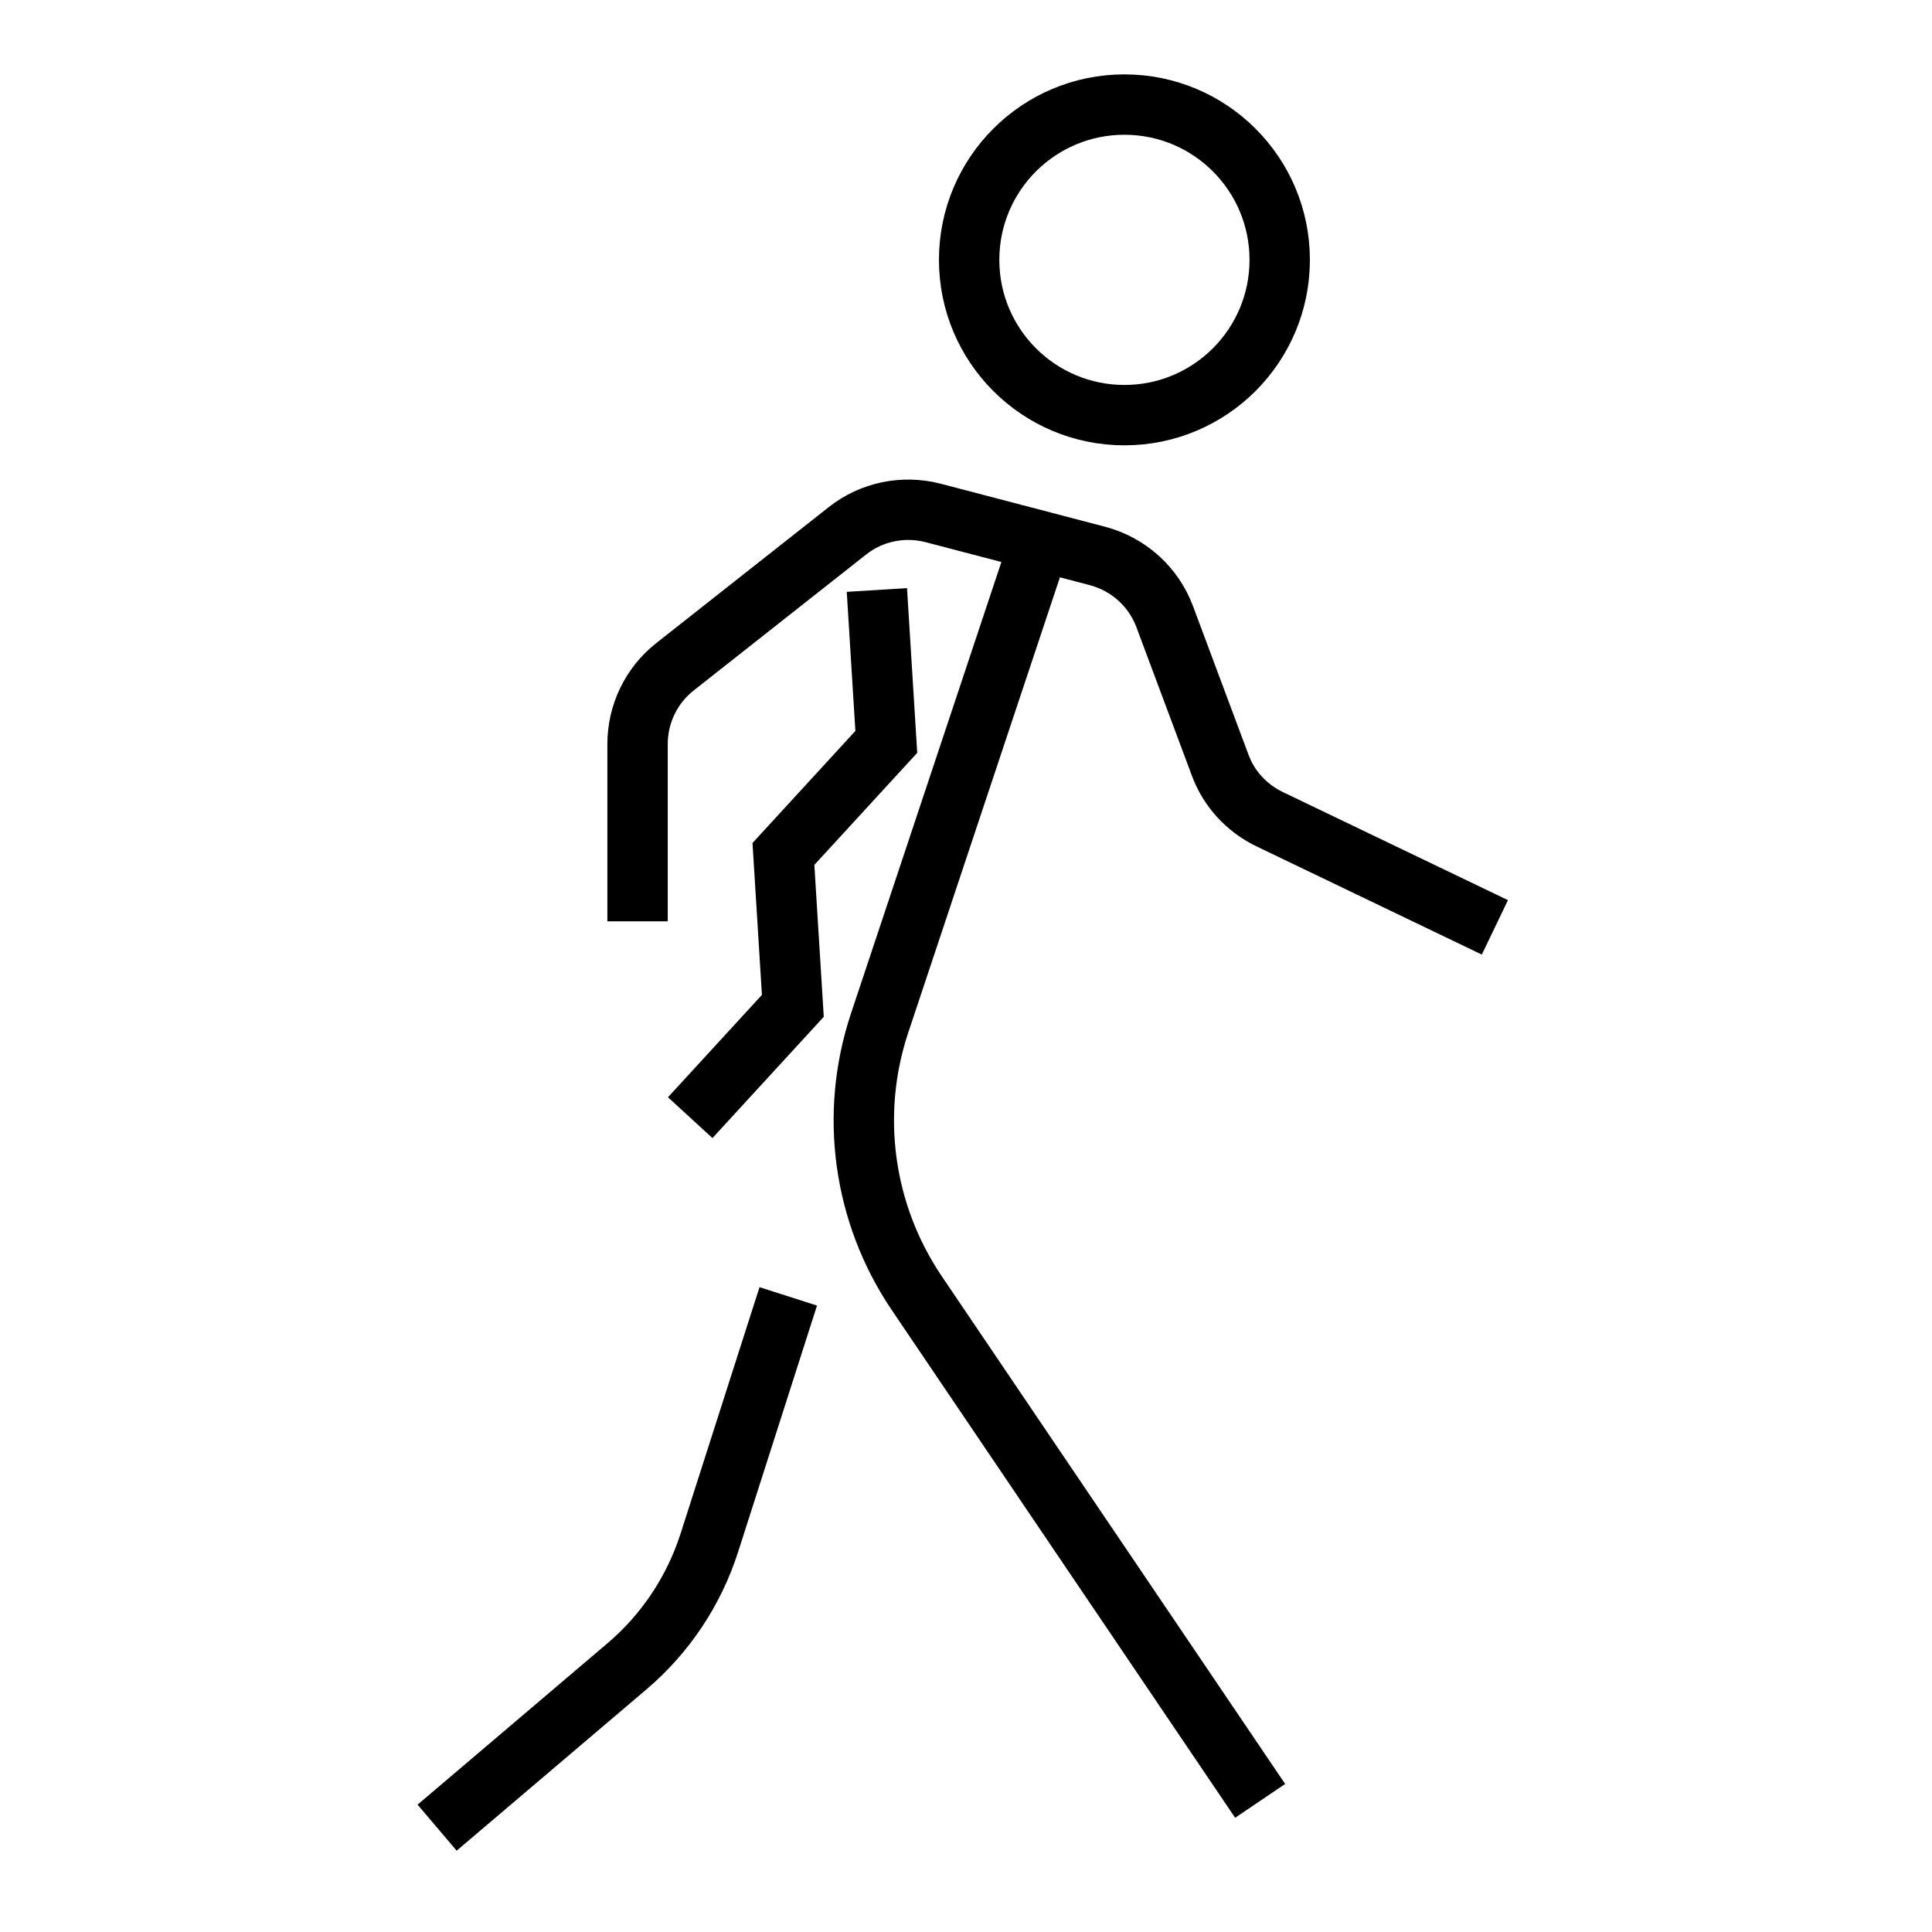
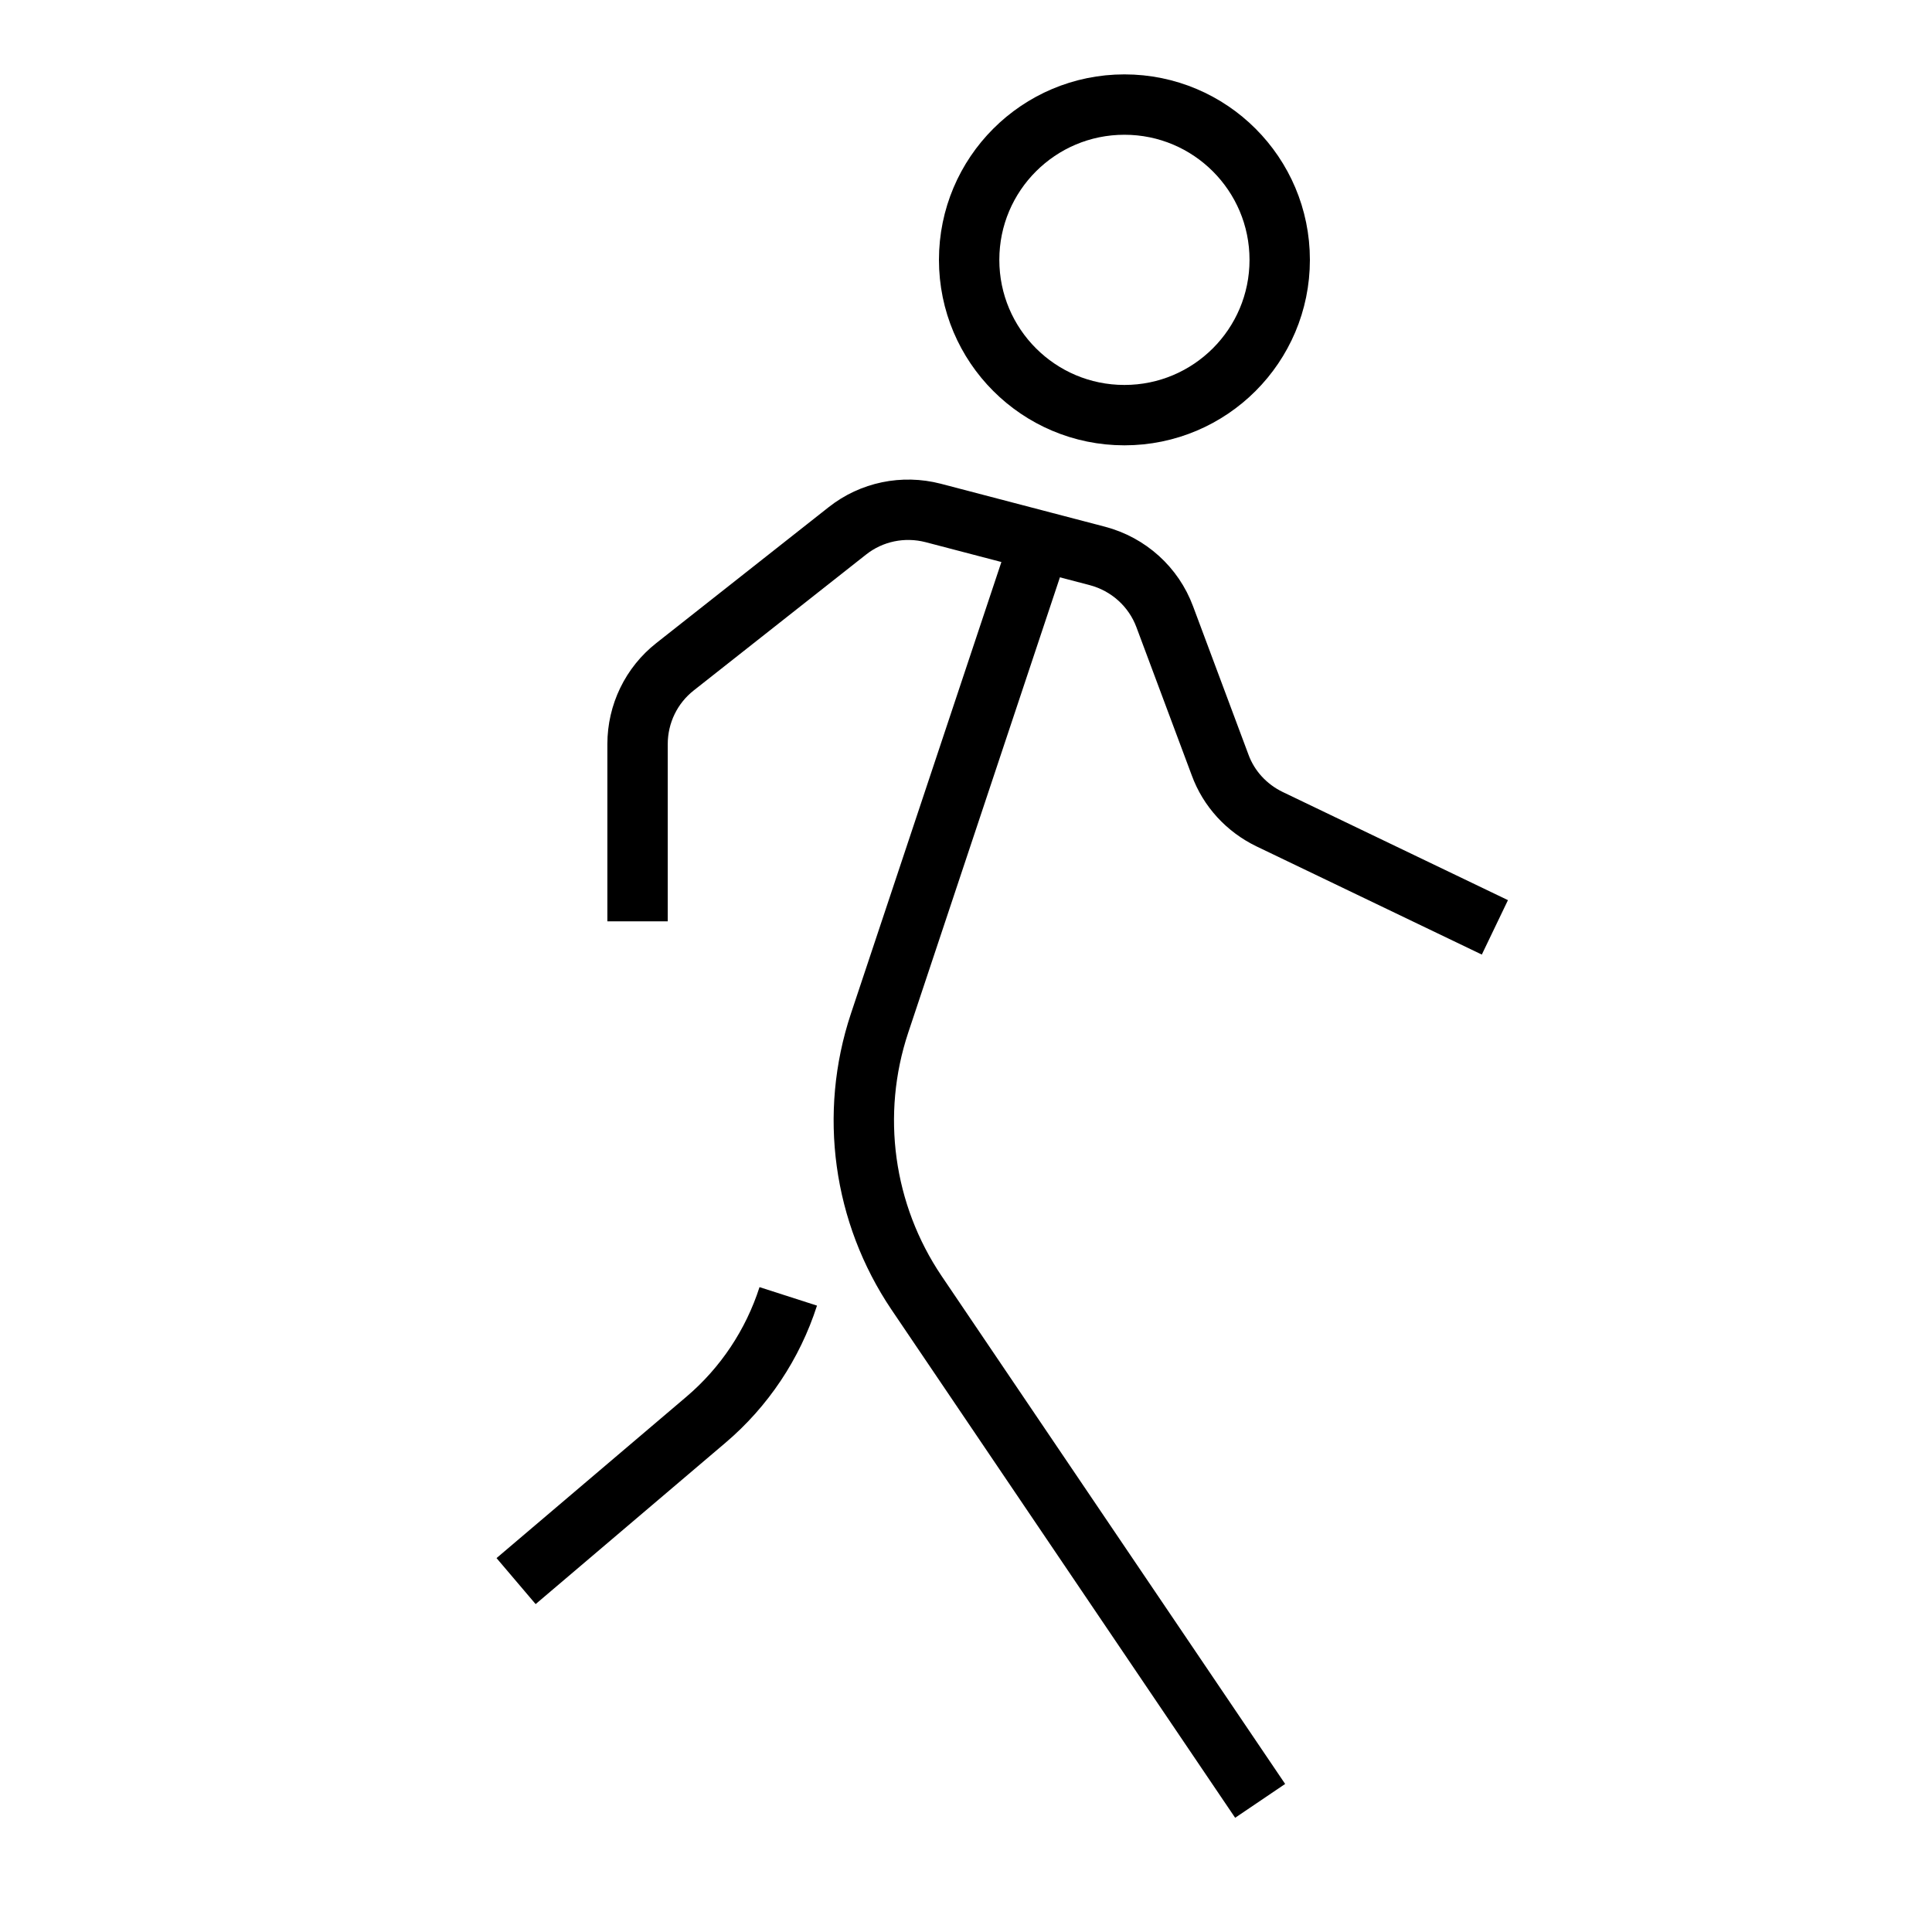
<svg xmlns="http://www.w3.org/2000/svg" id="Capa_1" data-name="Capa 1" viewBox="0 0 80 80">
  <defs>
    <style>
      .cls-1 {
        fill: none;
        stroke: #000;
        stroke-miterlimit: 10;
        stroke-width: 2.5px;
      }
    </style>
  </defs>
  <g>
    <circle class="cls-1" cx="46.56" cy="10.76" r="6.43" />
    <path class="cls-1" d="M61.9,38.4l-9.33-4.48c-.95-.46-1.69-1.26-2.05-2.25l-2.29-6.13c-.46-1.24-1.5-2.18-2.79-2.52l-6.8-1.78c-1.24-.32-2.55-.05-3.55.74l-7.14,5.63c-.98.77-1.55,1.95-1.55,3.2v7.34" />
    <path class="cls-1" d="M43.07,22.41l-6.65,19.96c-1.25,3.76-.68,7.88,1.53,11.16l14.23,21.04" />
-     <path class="cls-1" d="M32.64,53.68l-3.27,10.21c-.64,1.99-1.82,3.76-3.41,5.11l-7.86,6.68" />
+     <path class="cls-1" d="M32.64,53.68c-.64,1.99-1.82,3.76-3.41,5.11l-7.86,6.68" />
  </g>
-   <polyline class="cls-1" points="28.58 46.28 32.83 41.65 32.44 35.36 36.7 30.72 36.31 24.43" />
</svg>